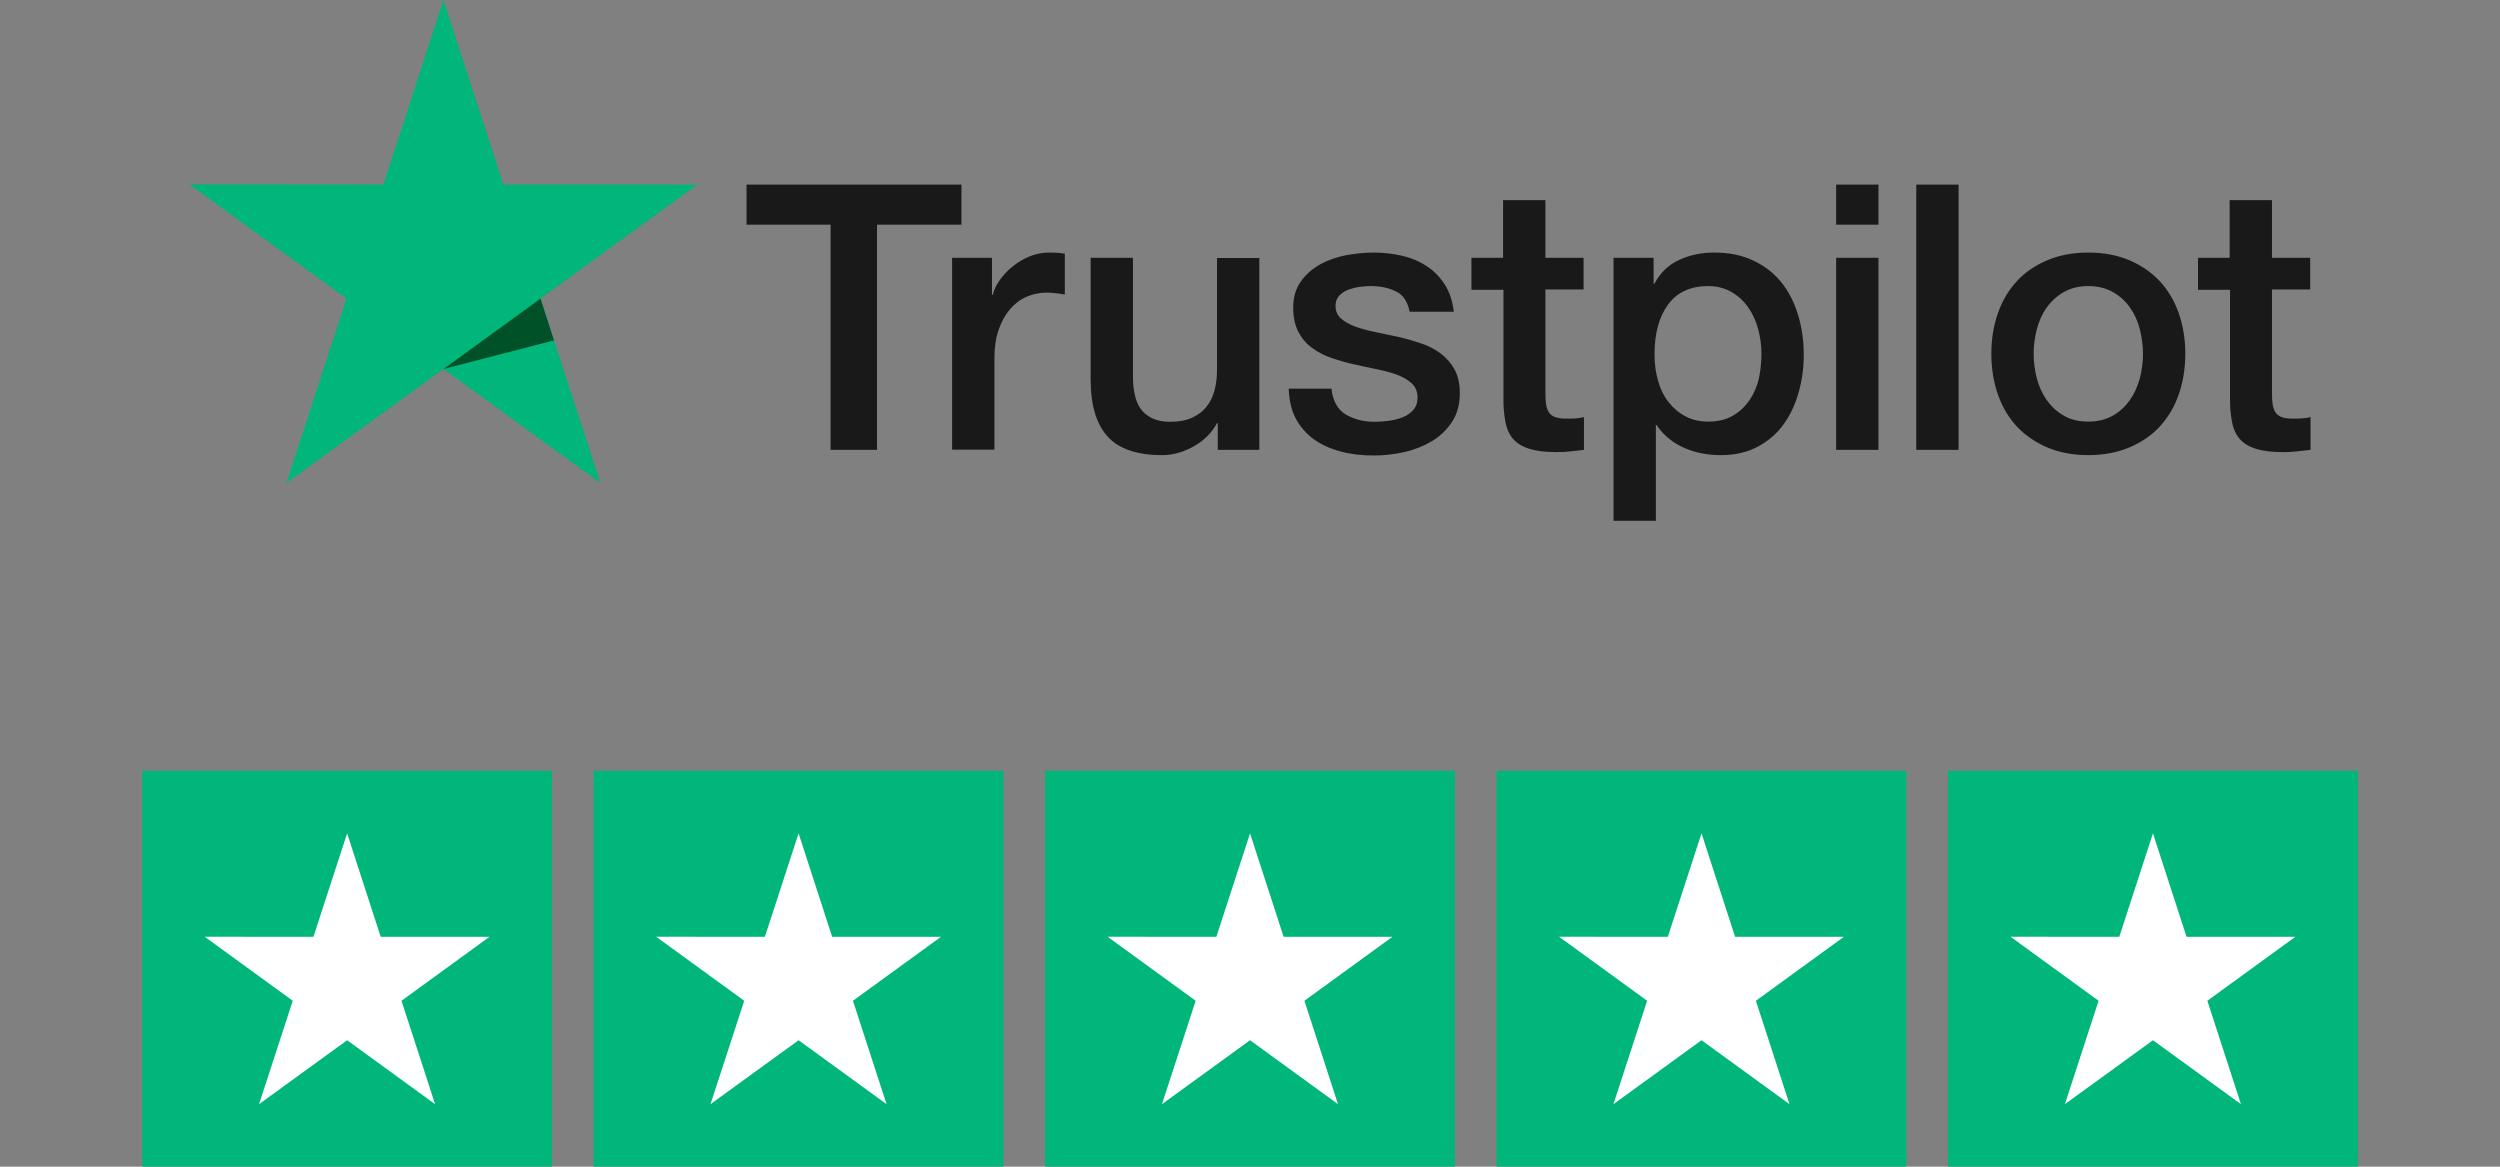
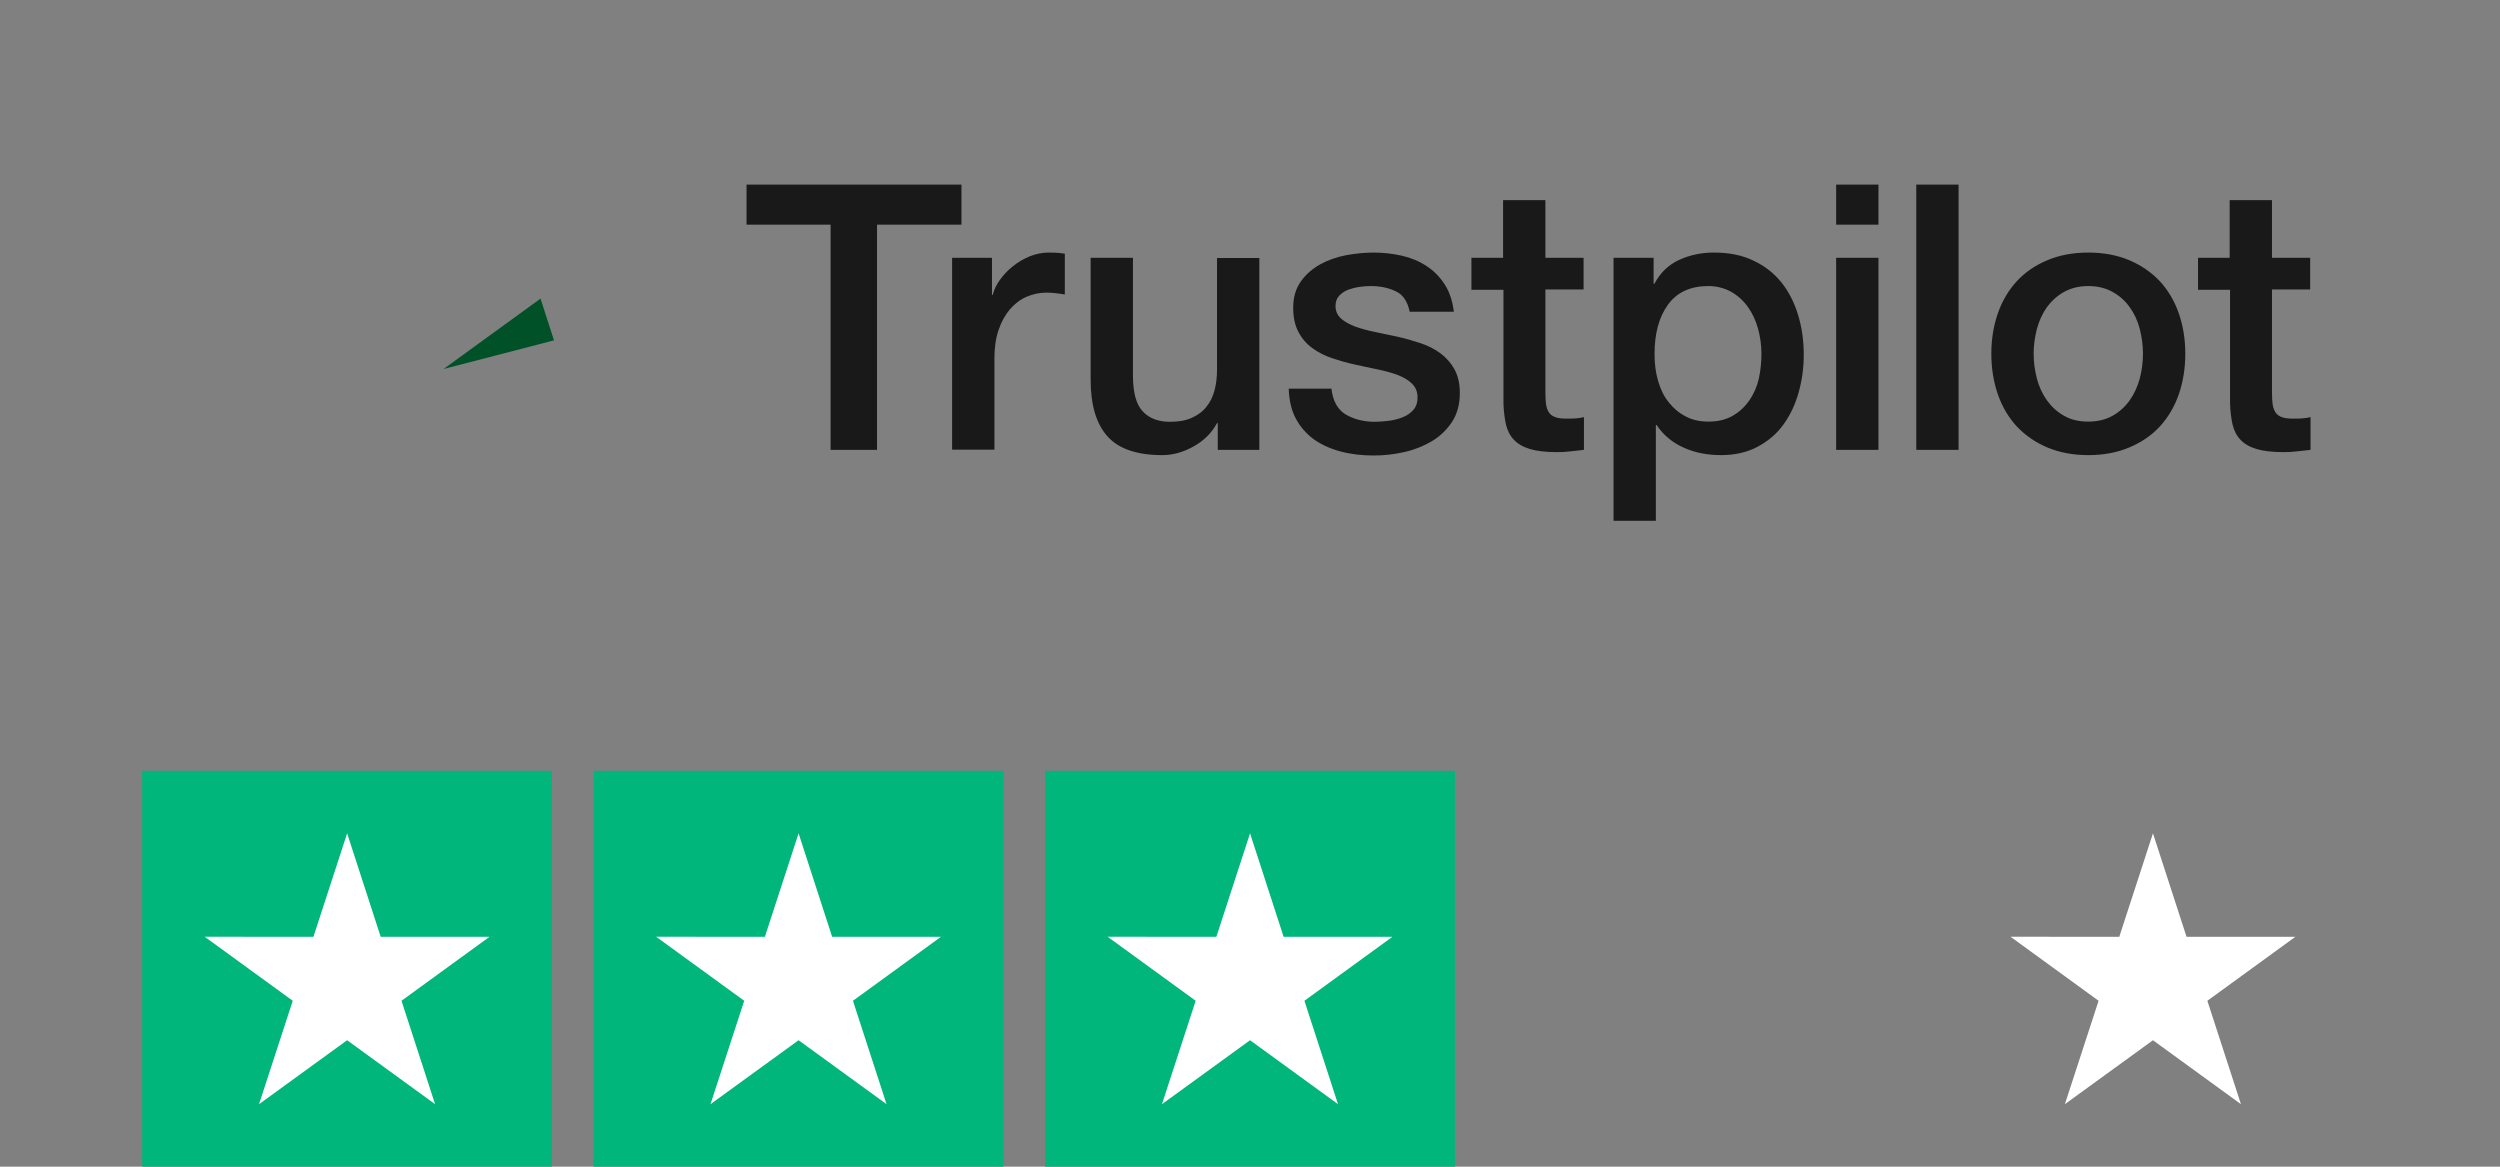
<svg xmlns="http://www.w3.org/2000/svg" width="120" height="56" viewBox="0 0 120 56" fill="none">
  <rect x="0" y="0" width="120" height="56" fill="#808080" stroke="none" />
  <path d="M35.843 8.861H46.15V10.784H42.097V21.594H39.869V10.784H35.834V8.861H35.843ZM45.71 12.374H47.615V14.154H47.651C47.714 13.902 47.831 13.659 48.002 13.426C48.172 13.192 48.379 12.967 48.622 12.779C48.864 12.581 49.134 12.428 49.43 12.302C49.727 12.186 50.032 12.123 50.338 12.123C50.572 12.123 50.742 12.132 50.832 12.141C50.922 12.15 51.012 12.168 51.111 12.177V14.136C50.967 14.109 50.823 14.091 50.67 14.073C50.518 14.055 50.374 14.046 50.23 14.046C49.889 14.046 49.565 14.118 49.26 14.252C48.954 14.387 48.694 14.594 48.469 14.854C48.244 15.124 48.064 15.448 47.93 15.843C47.795 16.238 47.732 16.688 47.732 17.2V21.585H45.701V12.374H45.71ZM60.448 21.594H58.453V20.309H58.417C58.165 20.776 57.797 21.145 57.302 21.424C56.808 21.702 56.305 21.846 55.793 21.846C54.58 21.846 53.699 21.549 53.16 20.947C52.62 20.345 52.351 19.438 52.351 18.224V12.374H54.382V18.027C54.382 18.835 54.535 19.411 54.849 19.743C55.155 20.076 55.595 20.246 56.152 20.246C56.584 20.246 56.934 20.183 57.221 20.049C57.509 19.914 57.743 19.743 57.913 19.518C58.093 19.303 58.219 19.033 58.3 18.728C58.381 18.422 58.417 18.09 58.417 17.73V12.383H60.448V21.594ZM63.907 18.638C63.97 19.231 64.195 19.644 64.581 19.887C64.977 20.12 65.444 20.246 65.992 20.246C66.181 20.246 66.397 20.228 66.639 20.201C66.882 20.174 67.115 20.111 67.322 20.031C67.538 19.95 67.709 19.824 67.852 19.662C67.987 19.5 68.05 19.294 68.041 19.033C68.032 18.773 67.933 18.557 67.754 18.395C67.574 18.224 67.349 18.099 67.071 17.991C66.792 17.892 66.478 17.802 66.118 17.73C65.759 17.658 65.399 17.577 65.031 17.497C64.653 17.416 64.285 17.308 63.934 17.191C63.584 17.074 63.269 16.912 62.991 16.706C62.712 16.508 62.488 16.247 62.326 15.933C62.155 15.618 62.074 15.232 62.074 14.765C62.074 14.261 62.2 13.848 62.443 13.507C62.685 13.165 63 12.896 63.368 12.689C63.746 12.482 64.159 12.338 64.617 12.248C65.076 12.168 65.516 12.123 65.929 12.123C66.406 12.123 66.864 12.177 67.295 12.275C67.727 12.374 68.122 12.536 68.472 12.77C68.823 12.994 69.111 13.291 69.344 13.65C69.578 14.01 69.722 14.45 69.784 14.962H67.664C67.565 14.477 67.349 14.145 66.999 13.983C66.648 13.812 66.244 13.731 65.794 13.731C65.651 13.731 65.48 13.74 65.282 13.767C65.085 13.794 64.905 13.839 64.725 13.902C64.554 13.965 64.411 14.064 64.285 14.19C64.168 14.315 64.105 14.477 64.105 14.684C64.105 14.935 64.195 15.133 64.366 15.286C64.536 15.439 64.761 15.564 65.04 15.672C65.318 15.771 65.633 15.861 65.992 15.933C66.352 16.005 66.72 16.086 67.098 16.166C67.466 16.247 67.826 16.355 68.185 16.472C68.544 16.589 68.859 16.751 69.138 16.957C69.416 17.164 69.641 17.416 69.811 17.721C69.982 18.027 70.072 18.413 70.072 18.862C70.072 19.411 69.946 19.869 69.695 20.255C69.443 20.633 69.12 20.947 68.724 21.181C68.329 21.415 67.879 21.594 67.394 21.702C66.909 21.81 66.424 21.864 65.947 21.864C65.363 21.864 64.824 21.801 64.33 21.666C63.836 21.531 63.404 21.334 63.045 21.073C62.685 20.803 62.398 20.471 62.191 20.076C61.984 19.68 61.877 19.204 61.858 18.656H63.907V18.638ZM70.611 12.374H72.148V9.606H74.179V12.374H76.012V13.893H74.179V18.817C74.179 19.033 74.188 19.213 74.206 19.375C74.224 19.527 74.269 19.662 74.332 19.77C74.394 19.878 74.493 19.959 74.628 20.013C74.763 20.067 74.934 20.094 75.167 20.094C75.311 20.094 75.455 20.094 75.599 20.085C75.742 20.076 75.886 20.058 76.03 20.022V21.594C75.805 21.621 75.581 21.639 75.374 21.666C75.158 21.693 74.943 21.702 74.718 21.702C74.179 21.702 73.748 21.648 73.424 21.549C73.1 21.451 72.84 21.298 72.66 21.1C72.471 20.902 72.355 20.66 72.283 20.363C72.22 20.067 72.175 19.725 72.166 19.348V13.911H70.629V12.374H70.611ZM77.45 12.374H79.373V13.623H79.409C79.696 13.084 80.092 12.707 80.604 12.473C81.116 12.239 81.665 12.123 82.266 12.123C82.994 12.123 83.624 12.248 84.163 12.509C84.702 12.761 85.151 13.111 85.511 13.56C85.87 14.01 86.131 14.531 86.31 15.124C86.49 15.717 86.58 16.355 86.58 17.029C86.58 17.649 86.499 18.251 86.337 18.826C86.176 19.411 85.933 19.923 85.609 20.372C85.286 20.822 84.873 21.172 84.369 21.442C83.866 21.711 83.282 21.846 82.599 21.846C82.302 21.846 82.006 21.819 81.709 21.765C81.413 21.711 81.125 21.621 80.856 21.504C80.586 21.388 80.326 21.235 80.101 21.046C79.867 20.857 79.678 20.642 79.517 20.399H79.481V25H77.45V12.374ZM84.549 16.993C84.549 16.58 84.495 16.175 84.387 15.78C84.279 15.385 84.118 15.043 83.902 14.738C83.686 14.432 83.417 14.19 83.102 14.01C82.779 13.83 82.41 13.731 81.997 13.731C81.143 13.731 80.496 14.028 80.065 14.621C79.633 15.214 79.418 16.005 79.418 16.993C79.418 17.461 79.472 17.892 79.589 18.287C79.705 18.683 79.867 19.024 80.101 19.312C80.326 19.599 80.595 19.824 80.91 19.986C81.224 20.157 81.593 20.237 82.006 20.237C82.473 20.237 82.86 20.139 83.183 19.95C83.507 19.761 83.767 19.509 83.974 19.213C84.181 18.907 84.333 18.566 84.423 18.18C84.504 17.793 84.549 17.398 84.549 16.993ZM88.135 8.861H90.166V10.784H88.135V8.861ZM88.135 12.374H90.166V21.594H88.135V12.374ZM91.981 8.861H94.012V21.594H91.981V8.861ZM100.239 21.846C99.502 21.846 98.846 21.72 98.271 21.477C97.696 21.235 97.211 20.893 96.806 20.471C96.411 20.04 96.106 19.527 95.899 18.934C95.692 18.341 95.584 17.685 95.584 16.975C95.584 16.274 95.692 15.627 95.899 15.034C96.106 14.441 96.411 13.929 96.806 13.498C97.202 13.066 97.696 12.734 98.271 12.491C98.846 12.248 99.502 12.123 100.239 12.123C100.976 12.123 101.632 12.248 102.207 12.491C102.782 12.734 103.268 13.075 103.672 13.498C104.067 13.929 104.373 14.441 104.58 15.034C104.786 15.627 104.894 16.274 104.894 16.975C104.894 17.685 104.786 18.341 104.58 18.934C104.373 19.527 104.067 20.04 103.672 20.471C103.277 20.902 102.782 21.235 102.207 21.477C101.632 21.72 100.976 21.846 100.239 21.846ZM100.239 20.237C100.689 20.237 101.084 20.139 101.417 19.95C101.749 19.761 102.019 19.509 102.234 19.204C102.45 18.898 102.603 18.548 102.711 18.162C102.809 17.775 102.863 17.38 102.863 16.975C102.863 16.58 102.809 16.194 102.711 15.798C102.612 15.403 102.45 15.061 102.234 14.756C102.019 14.45 101.749 14.207 101.417 14.019C101.084 13.83 100.689 13.731 100.239 13.731C99.79 13.731 99.395 13.83 99.062 14.019C98.73 14.207 98.46 14.459 98.244 14.756C98.029 15.061 97.876 15.403 97.768 15.798C97.669 16.194 97.615 16.58 97.615 16.975C97.615 17.38 97.669 17.775 97.768 18.162C97.867 18.548 98.029 18.898 98.244 19.204C98.46 19.509 98.73 19.761 99.062 19.95C99.395 20.148 99.79 20.237 100.239 20.237ZM105.487 12.374H107.024V9.606H109.055V12.374H110.888V13.893H109.055V18.817C109.055 19.033 109.064 19.213 109.082 19.375C109.1 19.527 109.145 19.662 109.208 19.77C109.271 19.878 109.369 19.959 109.504 20.013C109.639 20.067 109.81 20.094 110.043 20.094C110.187 20.094 110.331 20.094 110.475 20.085C110.619 20.076 110.762 20.058 110.906 20.022V21.594C110.681 21.621 110.457 21.639 110.25 21.666C110.034 21.693 109.819 21.702 109.594 21.702C109.055 21.702 108.624 21.648 108.3 21.549C107.977 21.451 107.716 21.298 107.536 21.1C107.348 20.902 107.231 20.66 107.159 20.363C107.096 20.067 107.051 19.725 107.042 19.348V13.911H105.505V12.374H105.487Z" fill="#191919" />
-   <path d="M33.473 8.861H24.163L21.287 0L18.403 8.861L9.093 8.852L16.632 14.333L13.748 23.185L21.287 17.712L28.818 23.185L25.942 14.333L33.473 8.861Z" fill="#00B67A" />
  <path d="M26.592 16.337L25.945 14.333L21.29 17.712L26.592 16.337Z" fill="#005128" />
  <rect width="19.67" height="19" transform="translate(6.824 37)" fill="#00B67A" />
  <path d="M23.494 44.968H18.274L16.662 40L15.044 44.968L9.824 44.963L14.052 48.037L12.434 53L16.662 49.931L20.884 53L19.272 48.037L23.494 44.968Z" fill="white" />
  <rect width="19.67" height="19" transform="translate(28.494 37)" fill="#00B67A" />
  <path d="M45.164 44.968H39.944L38.332 40L36.714 44.968L31.494 44.963L35.722 48.037L34.104 53L38.332 49.931L42.554 53L40.942 48.037L45.164 44.968Z" fill="white" />
  <rect width="19.67" height="19" transform="translate(50.164 37)" fill="#00B67A" />
  <path d="M66.834 44.968H61.614L60.002 40L58.384 44.968L53.164 44.963L57.392 48.037L55.774 53L60.002 49.931L64.224 53L62.612 48.037L66.834 44.968Z" fill="white" />
-   <rect width="19.67" height="19" transform="translate(71.835 37)" fill="#00B67A" />
-   <path d="M88.505 44.968H83.285L81.673 40L80.055 44.968L74.835 44.963L79.062 48.037L77.445 53L81.673 49.931L85.895 53L84.283 48.037L88.505 44.968Z" fill="white" />
-   <rect width="19.67" height="19" transform="translate(93.505 37)" fill="#00B67A" />
  <path d="M110.175 44.968H104.955L103.342 40L101.725 44.968L96.505 44.963L100.732 48.037L99.115 53L103.342 49.931L107.565 53L105.953 48.037L110.175 44.968Z" fill="white" />
</svg>